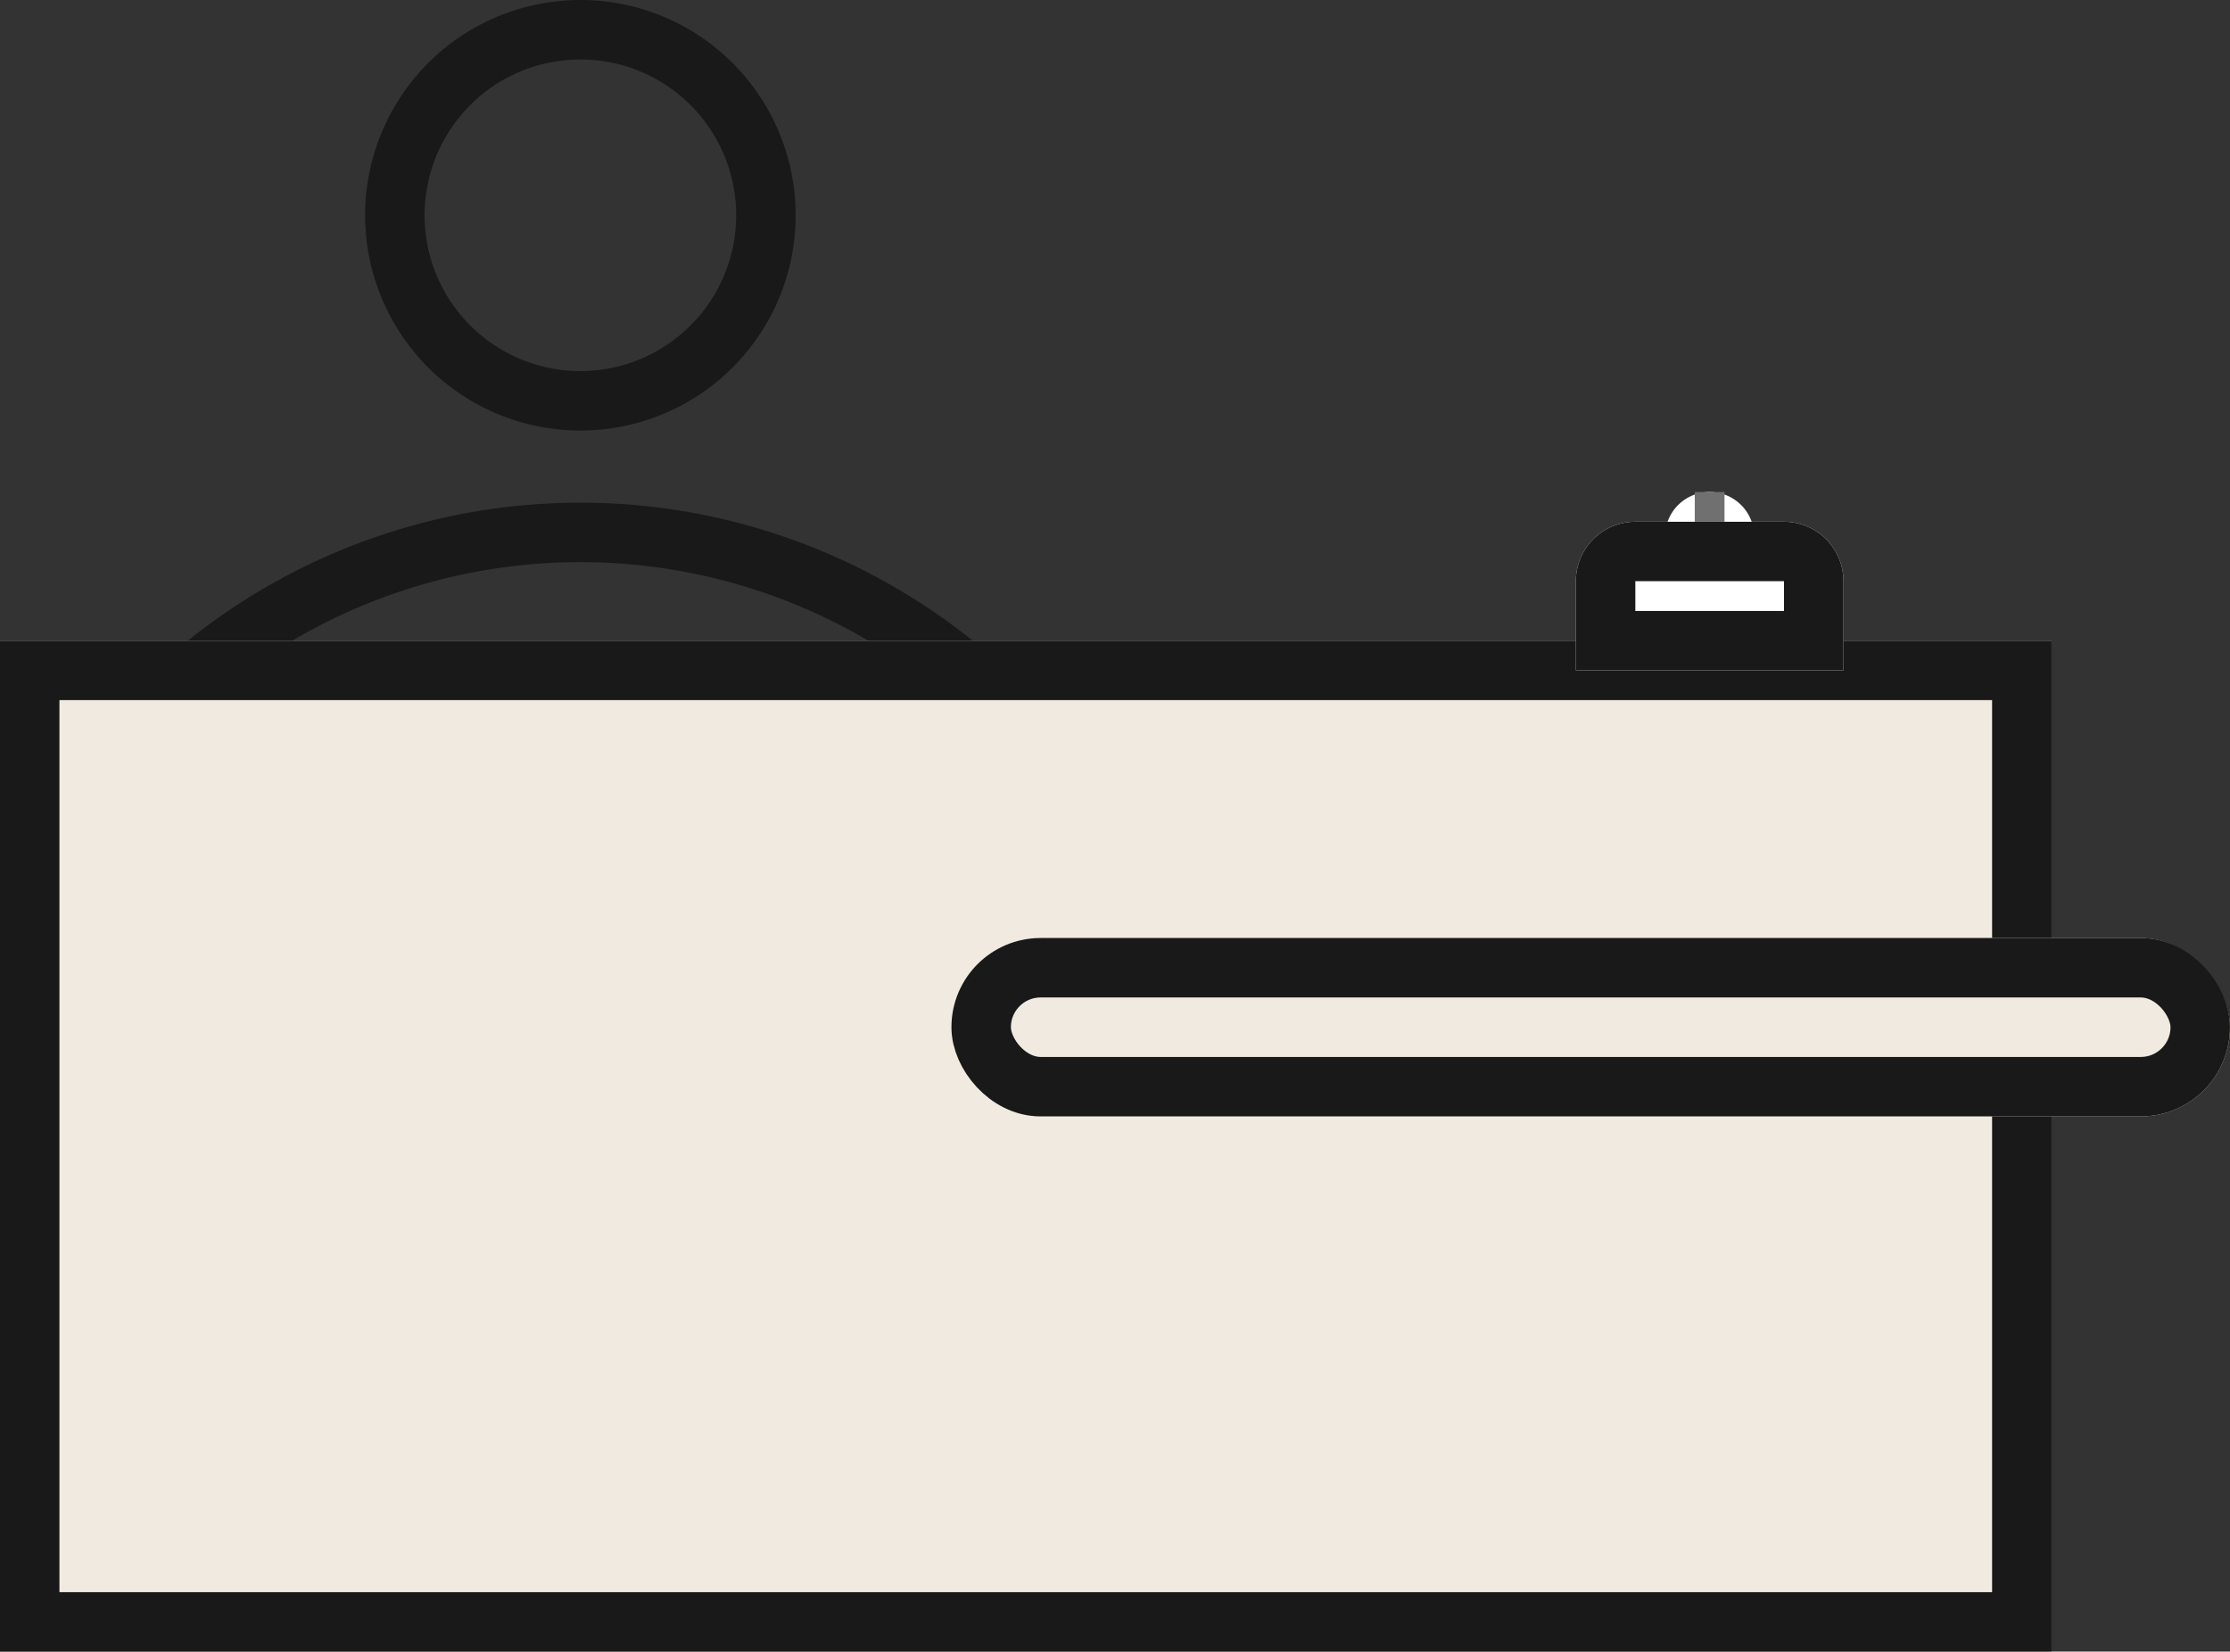
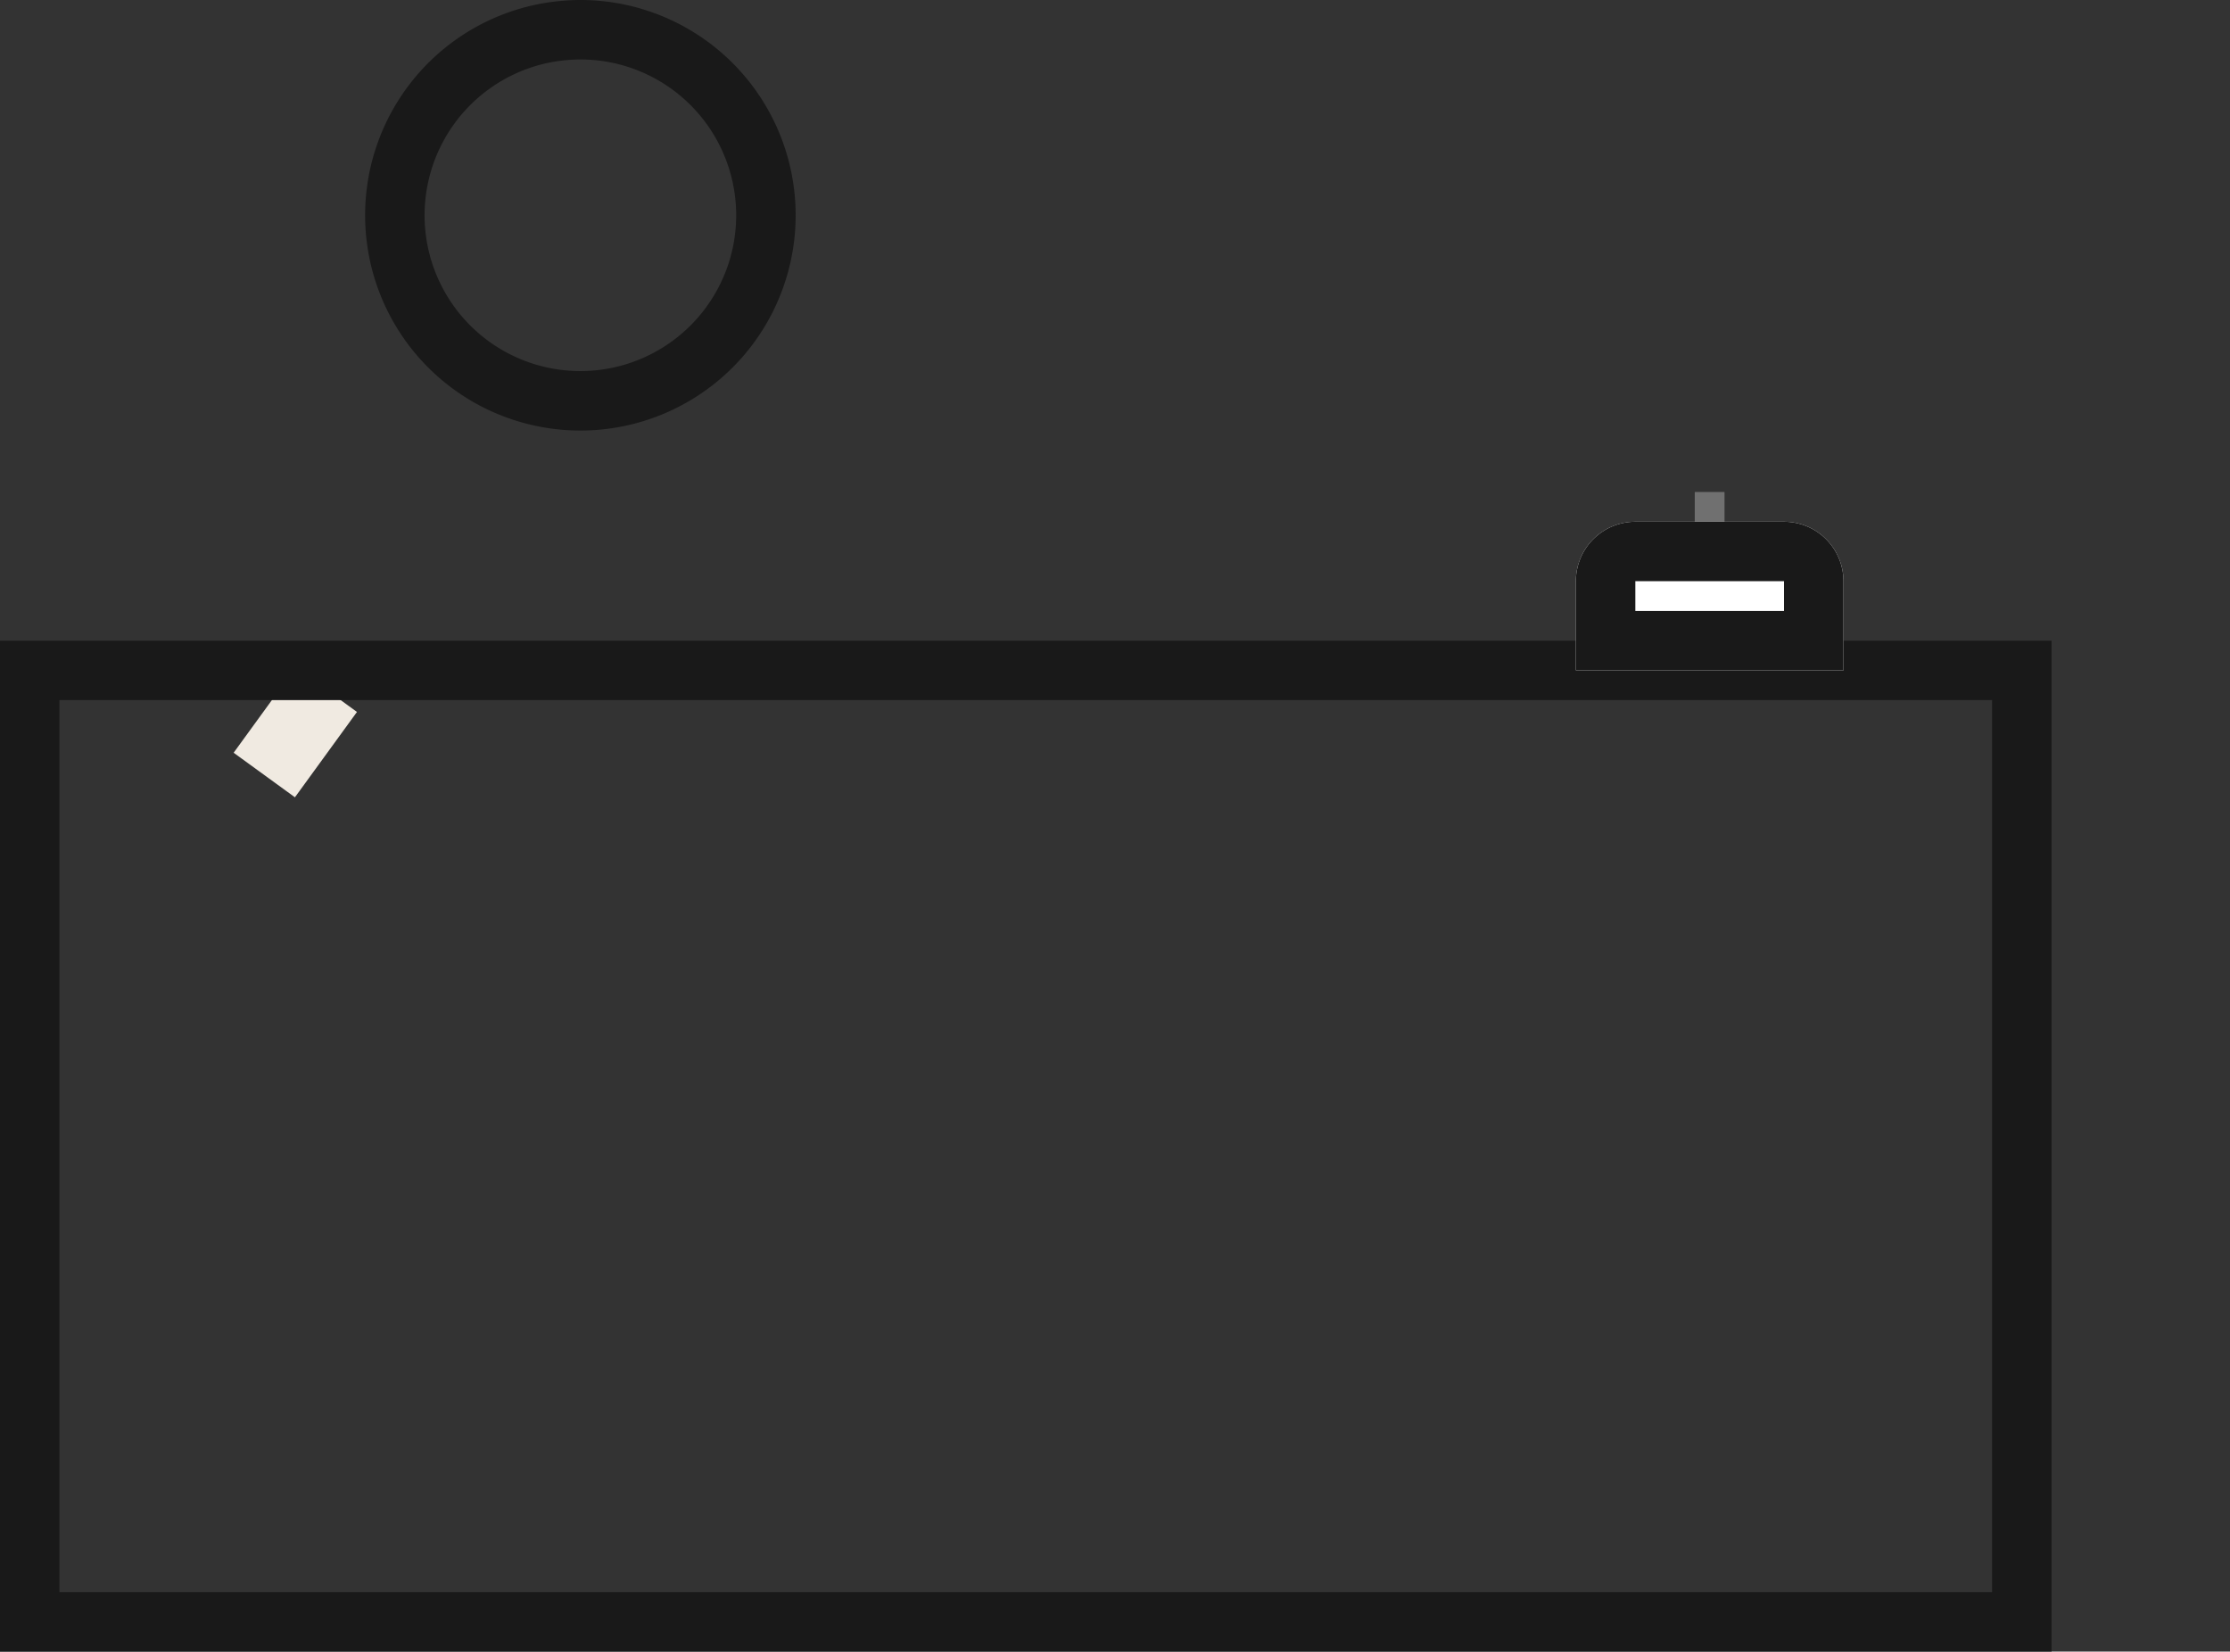
<svg xmlns="http://www.w3.org/2000/svg" width="75" height="55.547" viewBox="0 0 75 55.547">
  <rect x="0" y="0" width="75" height="55.547" fill="#333333" stroke="none" />
  <g id="Group_84354" data-name="Group 84354" transform="translate(-990 -4362.453)">
    <g id="Group_84327" data-name="Group 84327" transform="translate(997.171 4363.453)">
      <g id="Group_84310" data-name="Group 84310" transform="translate(0 0)">
        <path id="Path_417102" data-name="Path 417102" d="M44,23.746a6.529,6.529,0,0,0-1.244.125A6.24,6.24,0,1,0,44,23.746Z" transform="translate(-31.65 -23.746)" fill="none" stroke="#191919" stroke-width="2" />
-         <path id="Path_417103" data-name="Path 417103" d="M25.777,61.16a16.384,16.384,0,0,0,24.69,0,20.083,20.083,0,0,0-24.69,0Z" transform="translate(-25.777 -40.012)" fill="none" stroke="#191919" stroke-width="2" />
      </g>
      <rect id="Rectangle_23420" data-name="Rectangle 23420" width="2.548" height="3.548" transform="matrix(0.809, 0.588, -0.588, 0.809, 2.773, 21.446)" fill="#f0eae1" />
    </g>
    <g id="Group_84328" data-name="Group 84328" transform="translate(28.648 70.895)">
      <g id="Rectangle_23415" data-name="Rectangle 23415" transform="translate(1017.351 4308.105)" fill="#fff" stroke="#707070" stroke-width="2">
-         <path d="M1.5,0h0A1.5,1.5,0,0,1,3,1.5V2A0,0,0,0,1,3,2H0A0,0,0,0,1,0,2V1.5A1.5,1.5,0,0,1,1.5,0Z" stroke="none" />
        <path d="M1,1H2A0,0,0,0,1,2,1V1A0,0,0,0,1,2,1H1A0,0,0,0,1,1,1V1A0,0,0,0,1,1,1Z" fill="none" />
      </g>
      <g id="Rectangle_23412" data-name="Rectangle 23412" transform="translate(961.351 4313.105)" fill="#f0eae1" stroke="#191919" stroke-width="2">
-         <rect width="69" height="34" stroke="none" />
        <rect x="1" y="1" width="67" height="32" fill="none" />
      </g>
      <g id="Rectangle_23413" data-name="Rectangle 23413" transform="translate(993.351 4323.105)" fill="#f0eae1" stroke="#191919" stroke-width="2">
-         <rect width="43" height="6" rx="3" stroke="none" />
-         <rect x="1" y="1" width="41" height="4" rx="2" fill="none" />
-       </g>
+         </g>
      <g id="Rectangle_23414" data-name="Rectangle 23414" transform="translate(1014.352 4309.105)" fill="#fff" stroke="#191919" stroke-width="2">
        <path d="M2,0H7A2,2,0,0,1,9,2V5A0,0,0,0,1,9,5H0A0,0,0,0,1,0,5V2A2,2,0,0,1,2,0Z" stroke="none" />
        <path d="M2,1H7A1,1,0,0,1,8,2V4A0,0,0,0,1,8,4H1A0,0,0,0,1,1,4V2A1,1,0,0,1,2,1Z" fill="none" />
      </g>
    </g>
  </g>
</svg>